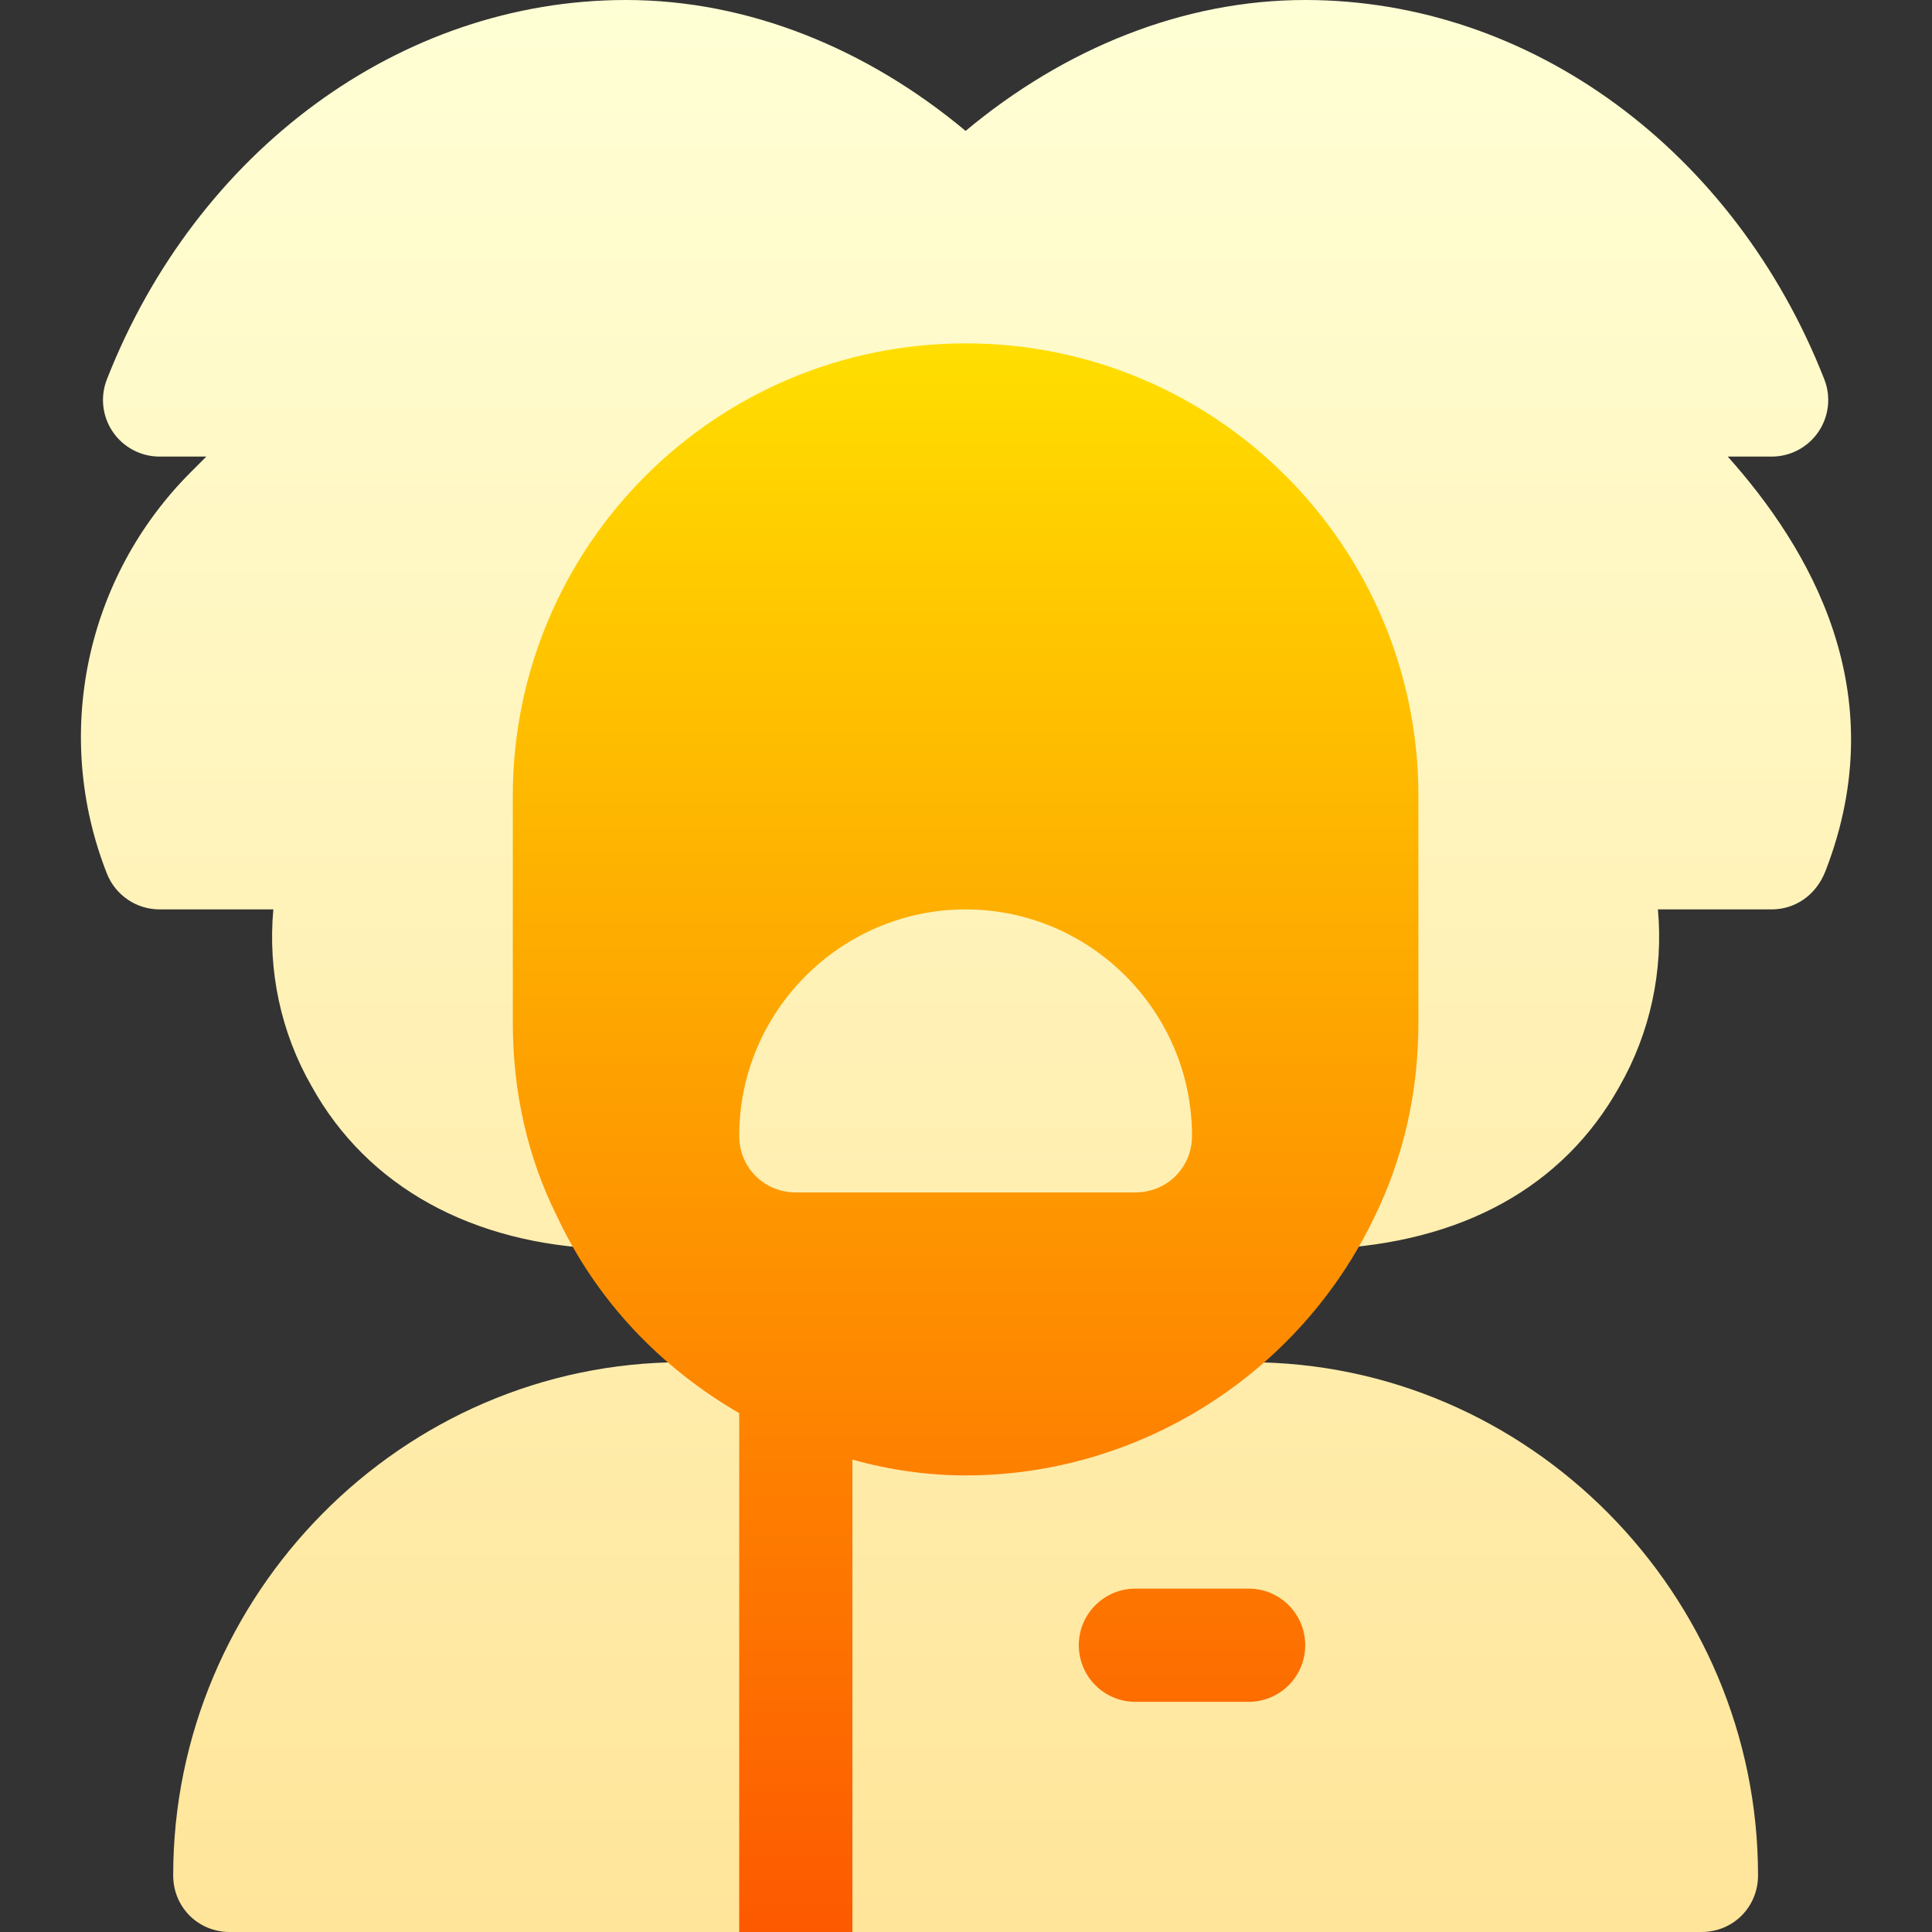
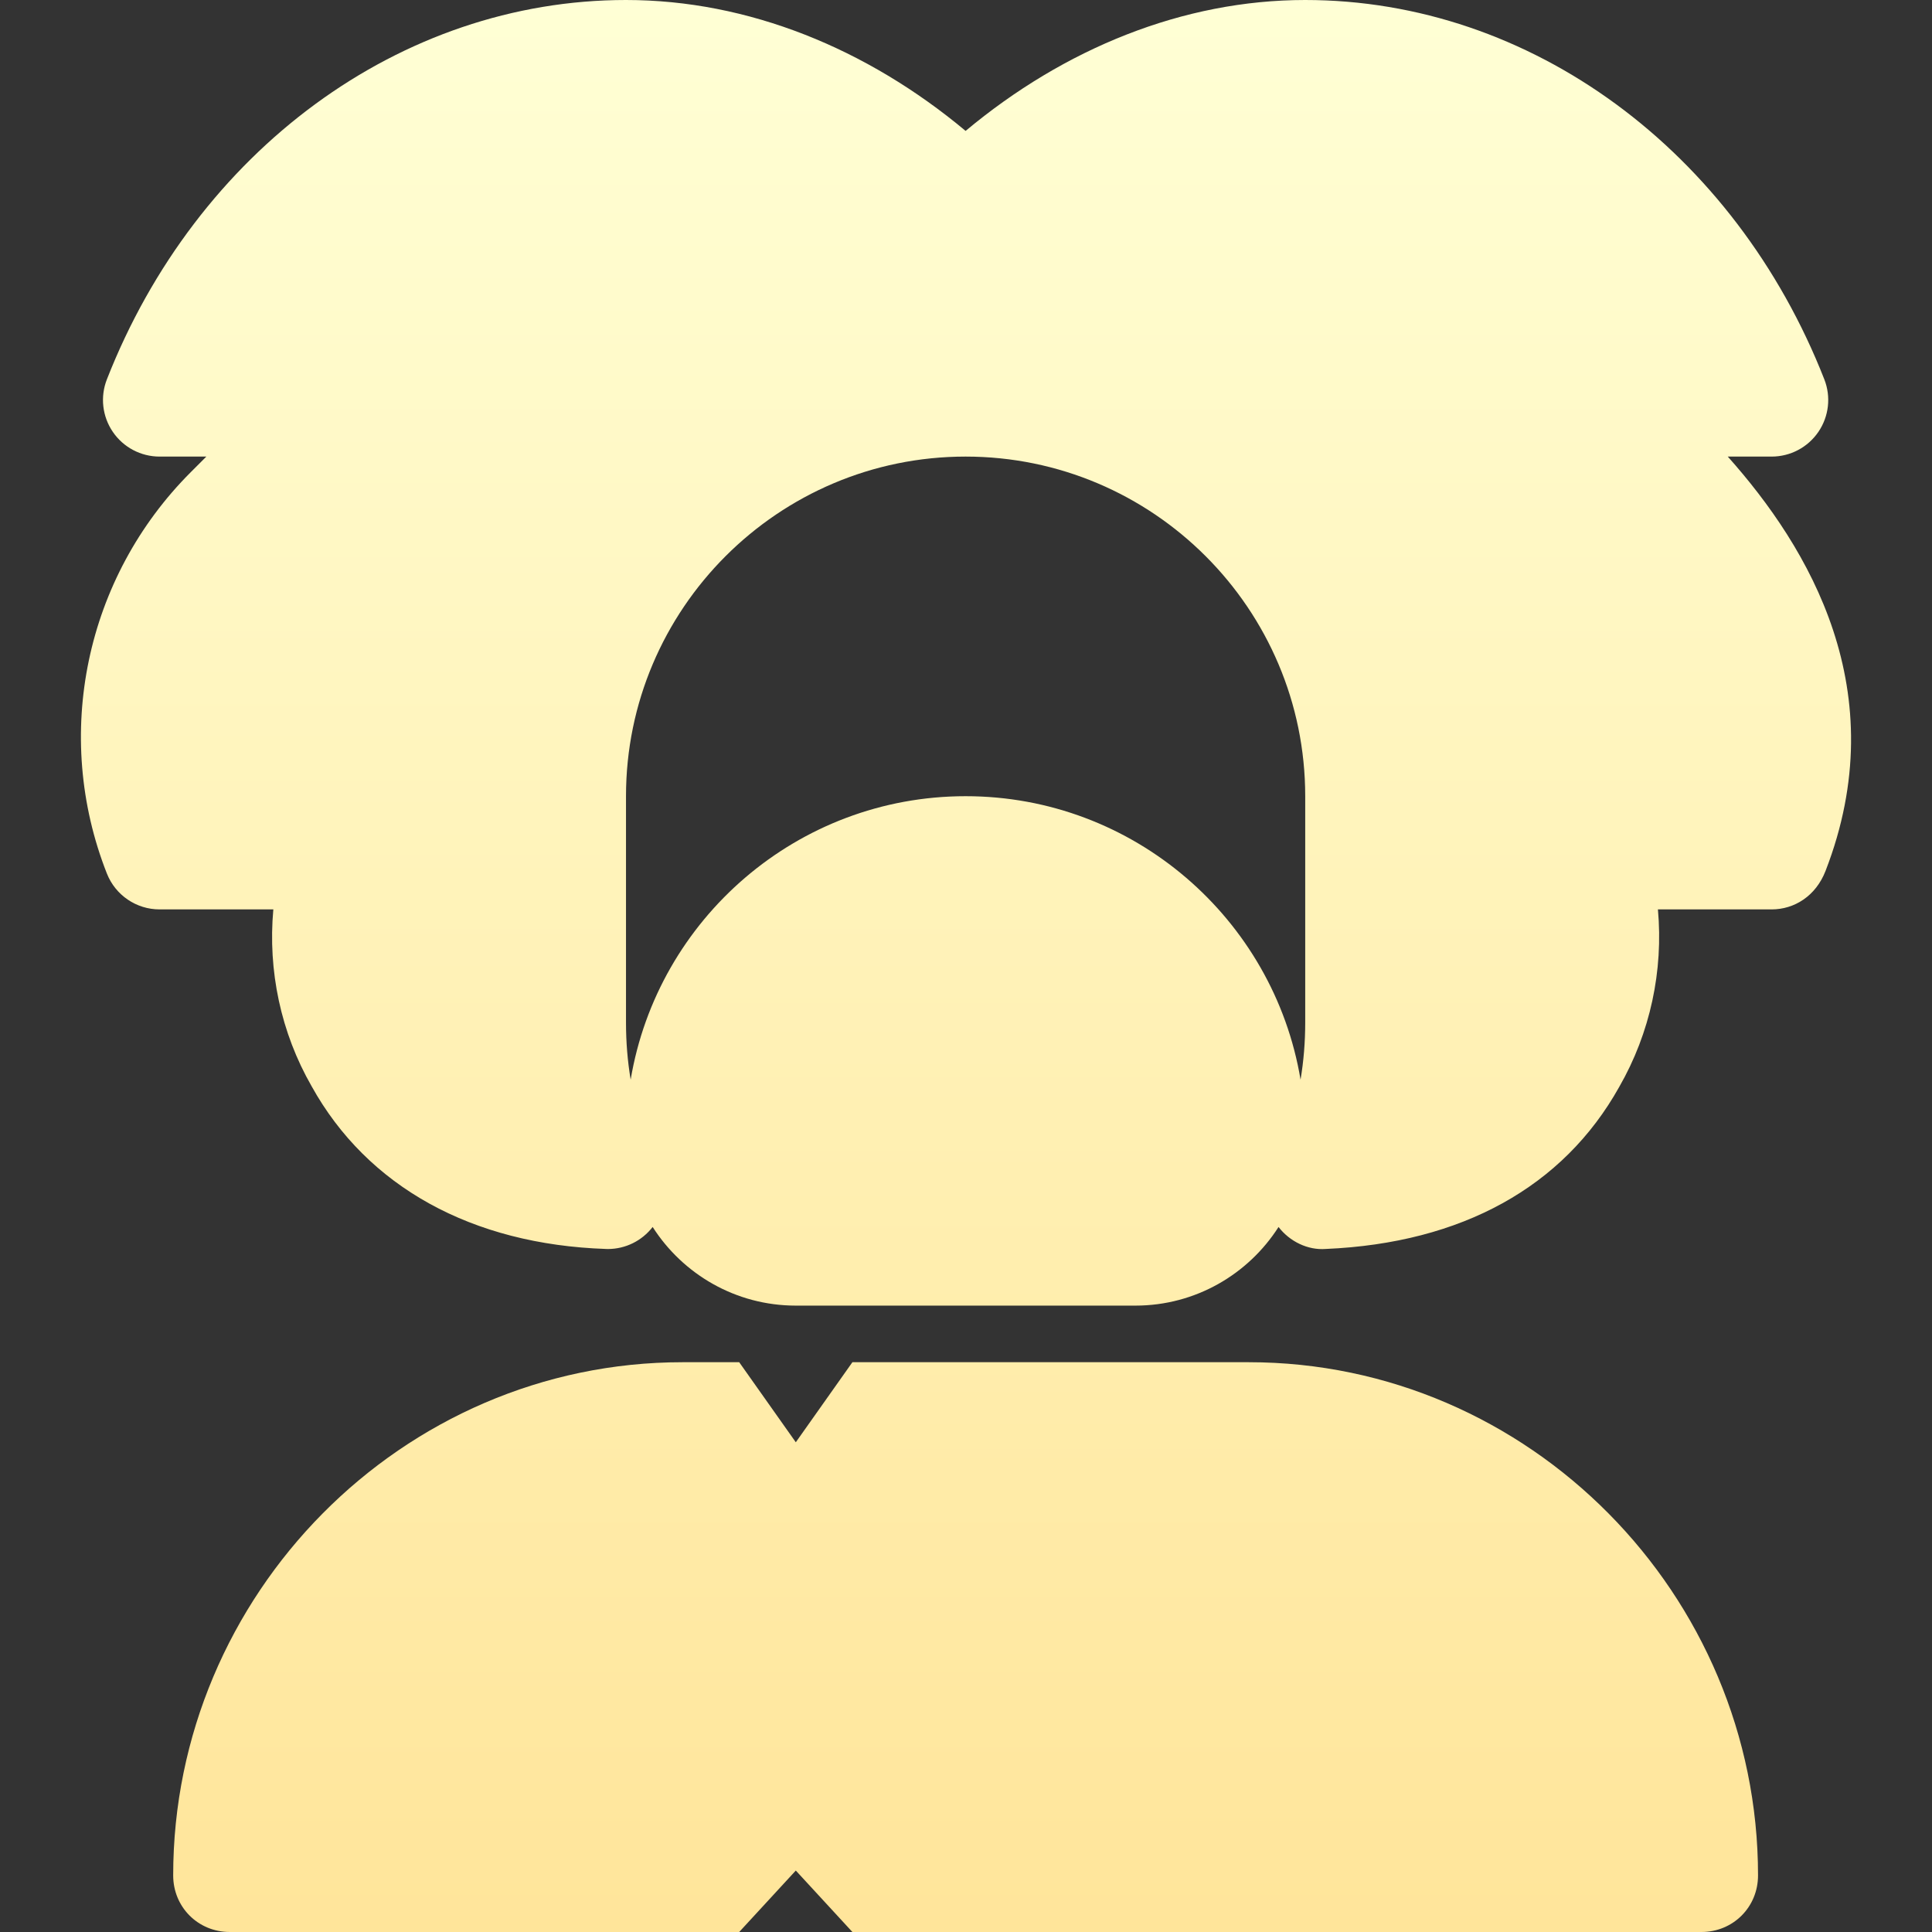
<svg xmlns="http://www.w3.org/2000/svg" id="Capa_1" height="512" viewBox="0 0 512 512" width="512">
  <rect x="0" y="0" width="512" height="512" fill="#333333" stroke="none" />
  <linearGradient id="SVGID_1_" gradientUnits="userSpaceOnUse" x1="256" x2="256" y1="512" y2="0">
    <stop offset="0" stop-color="#ffe59a" />
    <stop offset="1" stop-color="#ffffd5" />
  </linearGradient>
  <linearGradient id="SVGID_2_" gradientUnits="userSpaceOnUse" x1="255.896" x2="255.896" y1="512" y2="91">
    <stop offset="0" stop-color="#fd5900" />
    <stop offset="1" stop-color="#ffde00" />
  </linearGradient>
  <g>
    <g>
      <g>
        <path d="m457.883 121h11.616c4.966 0 9.595-2.446 12.393-6.548s3.384-9.316 1.567-13.931c-23.701-60.454-77.695-100.521-137.563-100.521-32.388 0-63.867 12.865-90 34.691-26.133-21.826-57.612-34.691-90-34.691-59.868 0-113.862 40.067-137.564 100.521-1.816 4.614-1.23 9.829 1.567 13.931s7.428 6.548 12.393 6.548h12.393l-4.102 4.102c-27.979 27.964-36.709 69.727-22.251 106.406 2.271 5.728 7.793 9.492 13.96 9.492h30.146c-1.479 16.245 1.992 32.666 10.151 46.875 14.766 26.616 42.466 41.924 78.003 43.11.162.015.338.015.499.015 4.658 0 9.04-2.17 11.869-5.841 8 12.518 22.009 20.841 37.936 20.841h90c15.924 0 29.932-8.32 37.932-20.835 2.983 3.86 7.755 6.187 12.517 5.82 36.05-1.553 62.959-16.45 77.754-42.92 8.247-14.355 11.733-30.82 10.269-47.065h30.132c6.033 0 11.704-3.551 14.282-10.181 18.471-47.666-4.424-85.737-25.899-109.819zm-111.987 150c0 5.156-.414 10.204-1.236 15.124-7.111-42.574-44.202-75.124-88.764-75.124s-81.653 32.55-88.764 75.124c-.822-4.919-1.236-9.967-1.236-15.124v-60c0-49.629 40.371-90 90-90s90 40.371 90 90zm-15 90h-105l-15 21.215-15-21.215h-15c-74.399 0-135 61.599-135 136 0 8.399 6.599 15 15 15h135l15-16.285 15 16.285h225c8.401 0 15-6.601 15-15 0-74.401-60.601-136-135-136z" fill="url(#SVGID_1_)" />
      </g>
    </g>
    <g>
      <g>
-         <path d="m255.896 91c-66.301 0-120 53.699-120 120v60c0 18.3 3.9 35.7 11.7 51.299 10.499 22.5 27.599 40.201 48.3 52.202v137.499h30v-125.2c9.6 2.701 19.799 4.2 30 4.2 46.199 0 88.5-27.001 108.3-68.401 7.8-15.899 11.7-33.299 11.7-51.599v-60c0-66.301-53.699-120-120-120zm45 225h-90c-8.401 0-15-6.601-15-15 0-33.001 27.001-60 60-60s60 26.999 60 60c0 8.399-6.599 15-15 15zm30 105h-30c-8.291 0-15 6.709-15 15s6.709 15 15 15h30c8.291 0 15-6.709 15-15s-6.709-15-15-15z" fill="url(#SVGID_2_)" />
-       </g>
+         </g>
    </g>
  </g>
</svg>